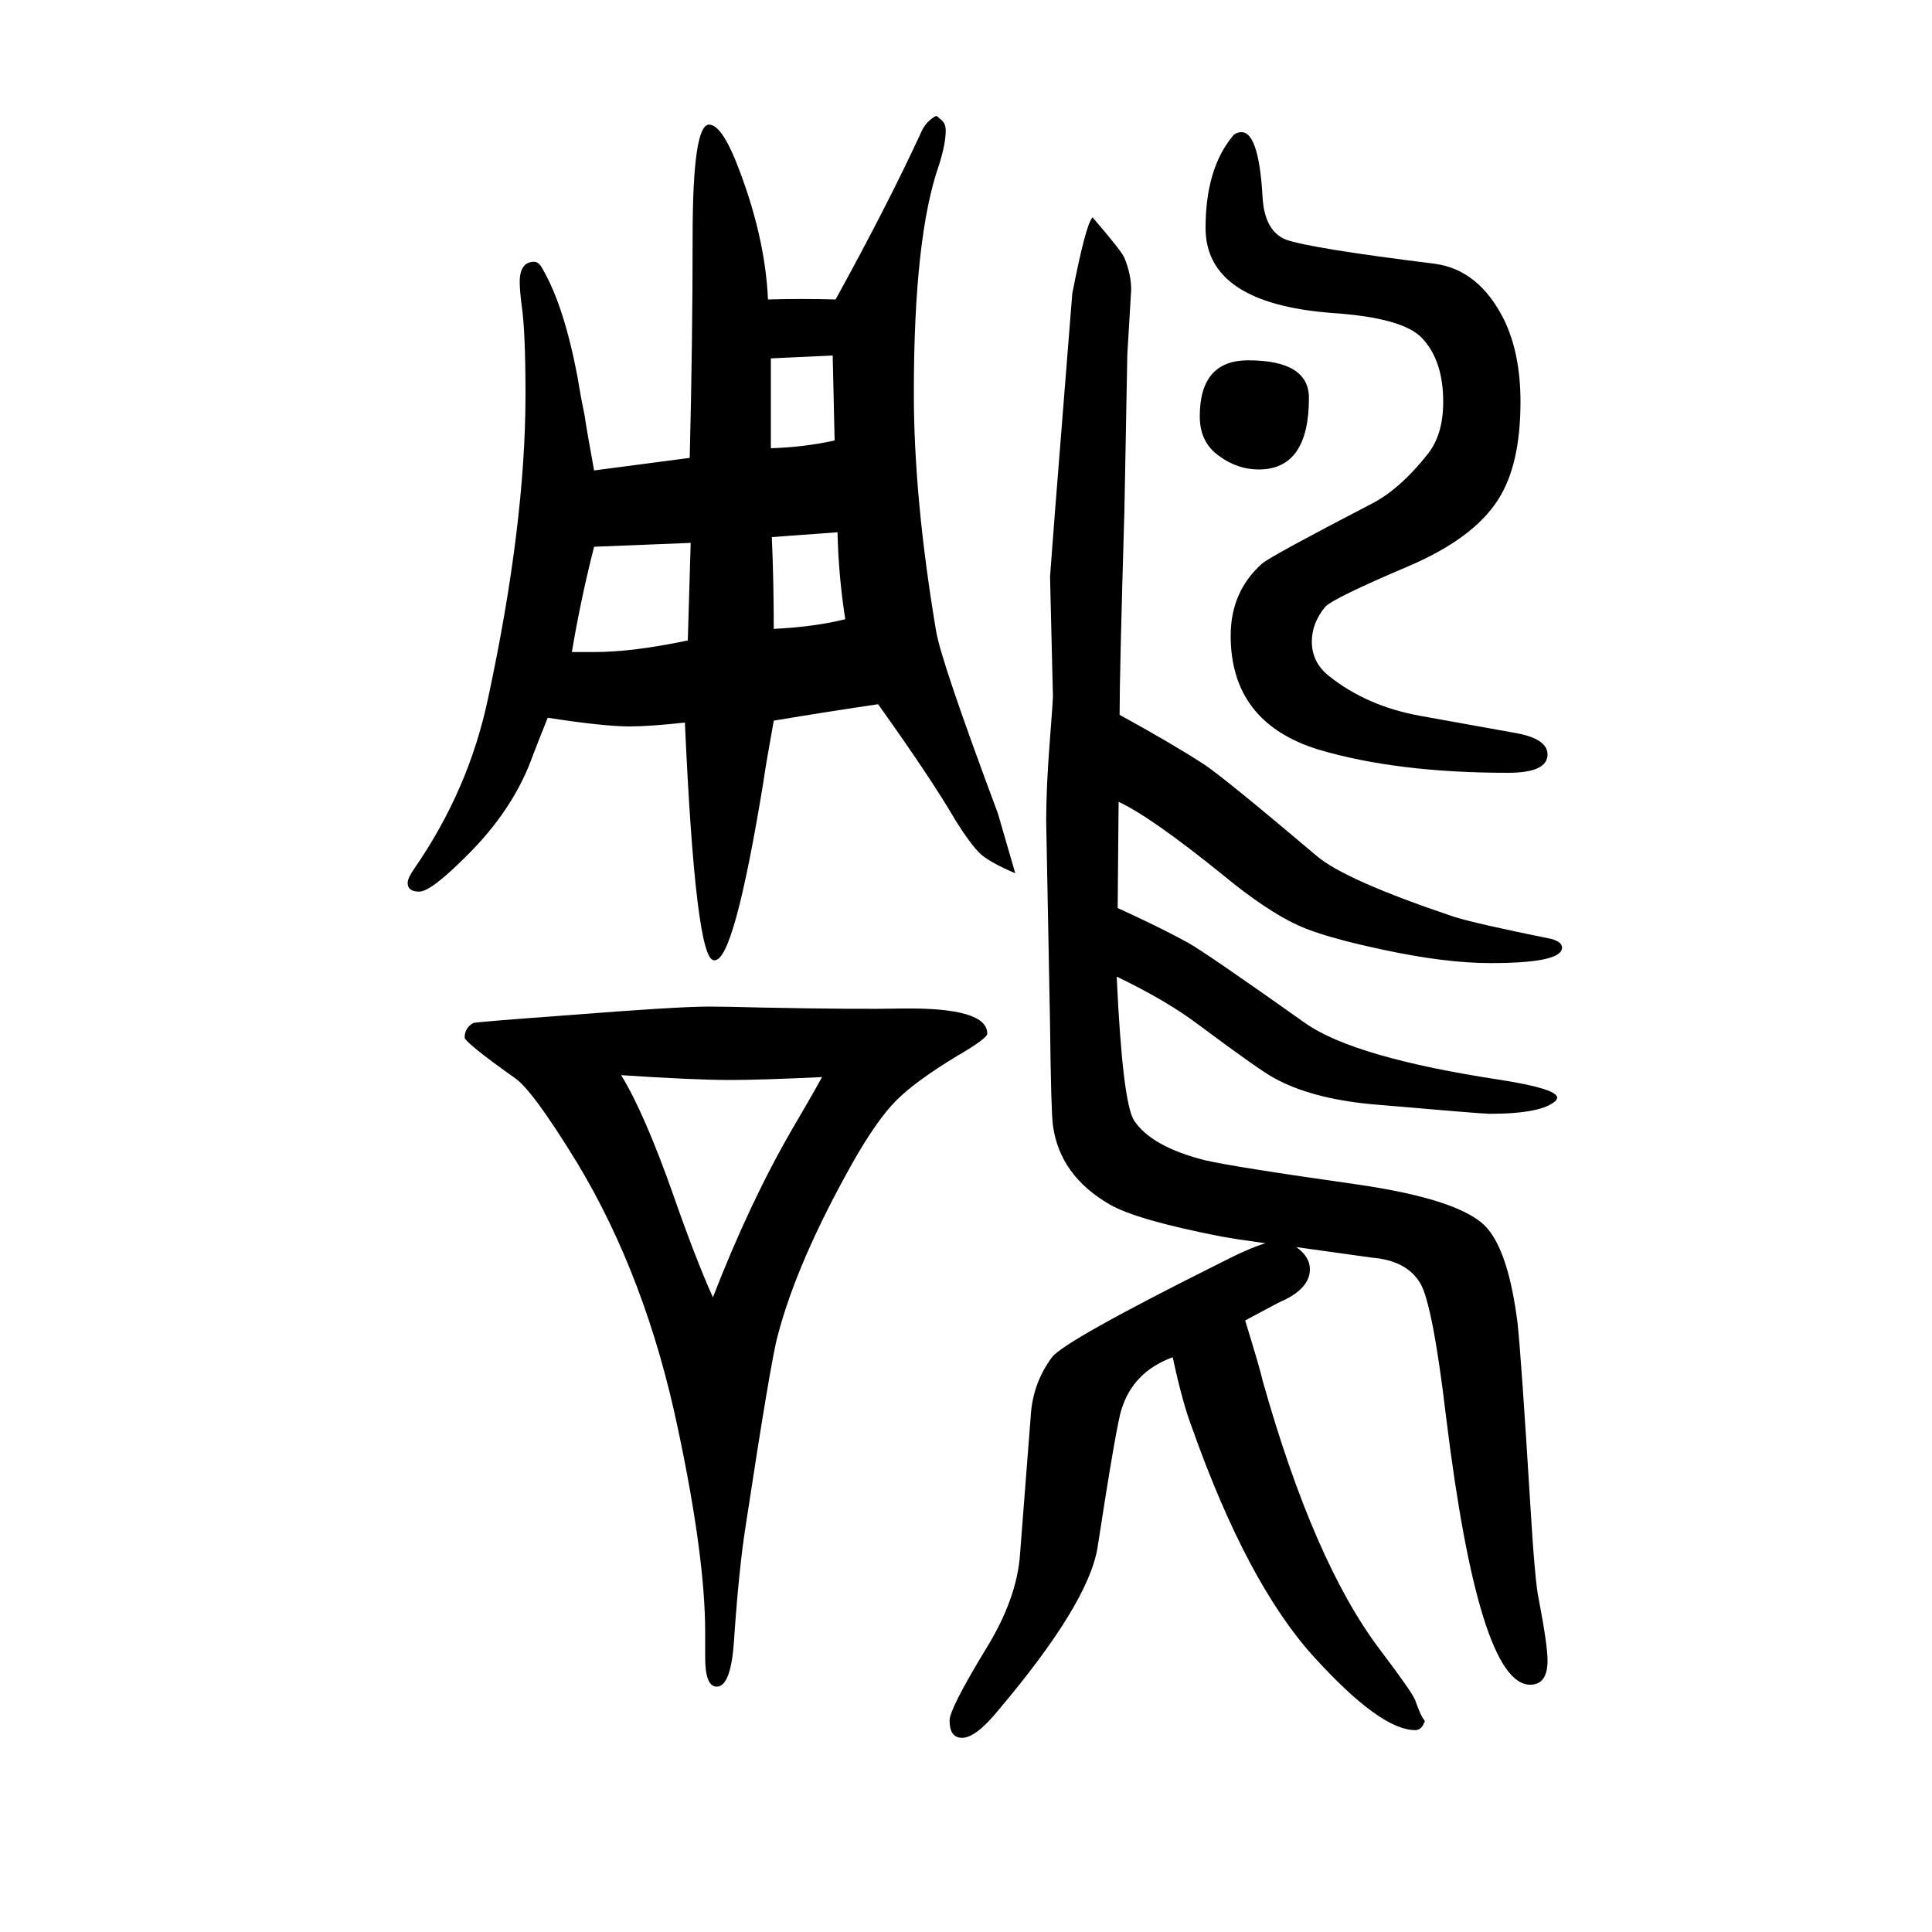
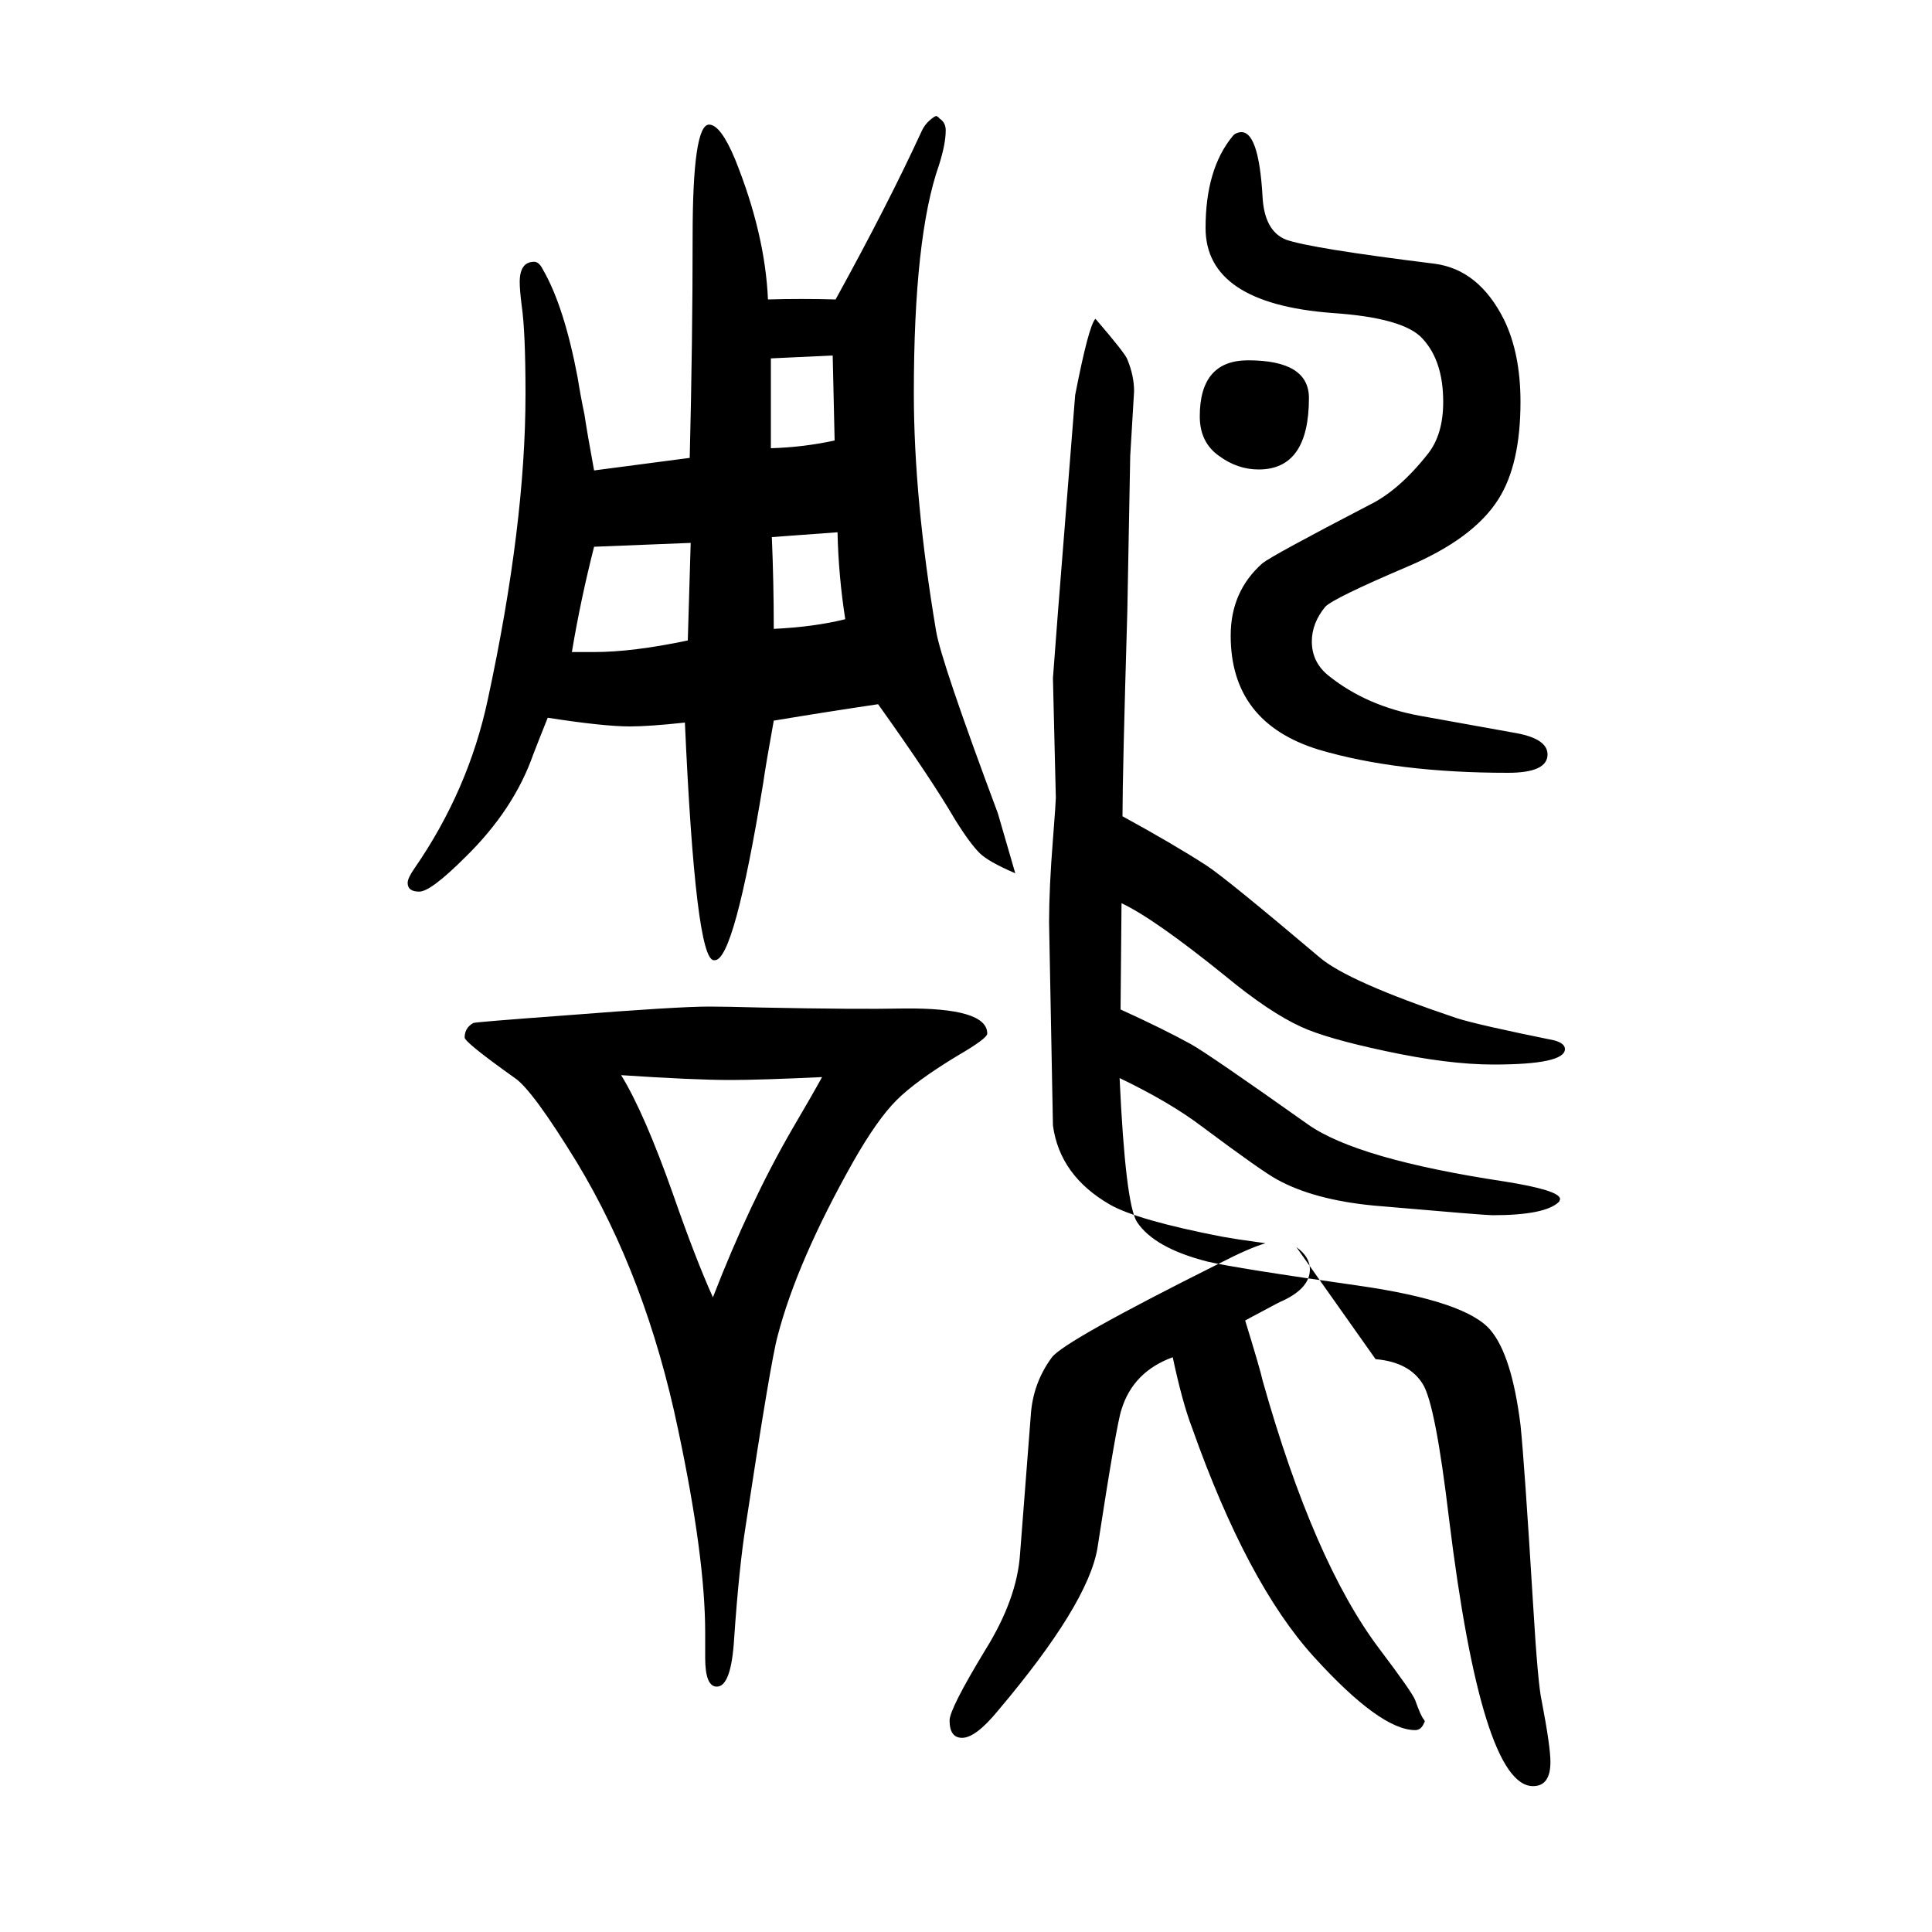
<svg xmlns="http://www.w3.org/2000/svg" height="100" width="100" version="1.1">
-   <path d="M1342 359q14 -10 14 -23q0 -19 -27 -32q-3 -1 -27 -14q-4 -2 -13 -7q16 -52 18 -62q53 -188 121 -278q34 -45 37 -53q6 -17 9 -20l1 -2l-1 -2q-3 -7 -9 -7q-36 0 -105 76t-126 237q-10 26 -20 73q-41 -15 -53 -54q-5 -14 -25 -144q-10 -58 -103 -168q-23 -28 -37 -28 q-13 0 -13 18q0 12 37 73q33 53 36 100l11 142q2 34 22 61q13 17 173 97q31 16 48 21l-28 4l-18 3q-87 17 -115 33q-52 30 -59 82q-2 15 -3 105l-4 210q0 36 4 86q3 39 3 43l-3 124l5 66l18 227q14 72 21 79q31 -36 33 -42q7 -17 7 -33l-4 -67l-3 -161q-5 -169 -5 -212 q53 -29 87 -51q20 -13 117 -95q29 -25 142 -63q22 -7 101 -23q11 -3 11 -9q0 -16 -74 -16q-47 0 -112 14q-61 13 -87 25q-33 15 -79 53q-73 59 -107 75l-1 -110q44 -20 73 -36q18 -10 121 -83q51 -36 203 -59q57 -9 58 -18q0 -1 -1 -3q-14 -14 -69 -14q-8 0 -123 10 q-62 6 -100 27q-15 8 -78 55q-33 25 -85 50q6 -130 18 -149q18 -27 73 -41q30 -7 157 -25q111 -16 136 -46q22 -26 31 -98q4 -38 13 -185q5 -84 9 -101q9 -47 9 -63q0 -25 -18 -25q-53 0 -87 277q-14 118 -27 139q-14 23 -49 26zM801 904q-8 -44 -11 -65q-30 -183 -50 -183 h-1q-19 0 -30 246q-37 -4 -57 -4q-27 0 -85 9q-10 -25 -15 -38q-20 -57 -70 -106q-36 -36 -48 -36t-12 9q0 5 7 15q56 81 76 175q39 181 39 316q0 65 -4 92q-2 16 -2 24q0 21 15 21q5 0 9 -8q22 -38 36 -112q3 -19 7 -38q3 -20 10 -58l99 13q3 122 3 229q0 116 17 116 q12 0 27 -36q31 -77 34 -145q35 1 70 0q54 98 89 174q4 9 13 15l2 1l2 -1l2 -2q6 -4 6 -12q0 -14 -7 -36q-26 -74 -26 -236q0 -109 23 -246q5 -31 64 -189l18 -62q-28 12 -37 21q-10 10 -25 34q-25 43 -80 120q-54 -8 -108 -17zM715 1088l-100 -4q-14 -55 -23 -109h23 q40 0 97 12zM798 1279v-93q34 1 66 8l-2 88zM799 1094q2 -47 2 -95q42 2 74 10q-7 45 -8 90zM730 -66v26q0 78 -28 210q-33 158 -105 277q-46 75 -64 87q-52 37 -52 42q0 10 9 15q2 1 97 8q114 9 147 9q17 0 54 -1q100 -2 147 -1q87 1 87 -26q0 -5 -31 -23q-43 -26 -63 -46 t-45 -64q-58 -103 -78 -180q-7 -25 -33 -196q-7 -44 -12 -117q-3 -50 -18 -50q-12 0 -12 30zM851 535q-64 -3 -95 -3q-38 0 -113 5q24 -39 54 -124q23 -66 41 -106q38 98 82 174q20 34 31 54zM1292 1277q63 0 63 -39q0 -74 -52 -74q-22 0 -41 14q-20 14 -20 41q0 58 50 58z M1283 1513q20 4 24 -67q2 -35 24 -44q25 -9 154 -25q46 -6 72 -58q17 -35 17 -85q0 -65 -23 -101q-26 -41 -95 -70q-75 -32 -84 -41q-14 -17 -14 -36q0 -22 18 -36q39 -31 94 -41l100 -18q32 -6 32 -22q0 -19 -41 -19q-115 0 -196 24q-91 28 -91 118q0 46 33 75q10 8 110 60 q31 15 61 53q16 20 16 54q0 42 -21 65q-19 22 -94 27q-131 10 -131 88q0 61 28 95q2 3 7 4z" style="" transform="scale(0.05 -0.05) translate(0 -1650)" />
+   <path d="M1342 359q14 -10 14 -23q0 -19 -27 -32q-3 -1 -27 -14q-4 -2 -13 -7q16 -52 18 -62q53 -188 121 -278q34 -45 37 -53q6 -17 9 -20l1 -2l-1 -2q-3 -7 -9 -7q-36 0 -105 76t-126 237q-10 26 -20 73q-41 -15 -53 -54q-5 -14 -25 -144q-10 -58 -103 -168q-23 -28 -37 -28 q-13 0 -13 18q0 12 37 73q33 53 36 100l11 142q2 34 22 61q13 17 173 97q31 16 48 21l-28 4l-18 3q-87 17 -115 33q-52 30 -59 82l-4 210q0 36 4 86q3 39 3 43l-3 124l5 66l18 227q14 72 21 79q31 -36 33 -42q7 -17 7 -33l-4 -67l-3 -161q-5 -169 -5 -212 q53 -29 87 -51q20 -13 117 -95q29 -25 142 -63q22 -7 101 -23q11 -3 11 -9q0 -16 -74 -16q-47 0 -112 14q-61 13 -87 25q-33 15 -79 53q-73 59 -107 75l-1 -110q44 -20 73 -36q18 -10 121 -83q51 -36 203 -59q57 -9 58 -18q0 -1 -1 -3q-14 -14 -69 -14q-8 0 -123 10 q-62 6 -100 27q-15 8 -78 55q-33 25 -85 50q6 -130 18 -149q18 -27 73 -41q30 -7 157 -25q111 -16 136 -46q22 -26 31 -98q4 -38 13 -185q5 -84 9 -101q9 -47 9 -63q0 -25 -18 -25q-53 0 -87 277q-14 118 -27 139q-14 23 -49 26zM801 904q-8 -44 -11 -65q-30 -183 -50 -183 h-1q-19 0 -30 246q-37 -4 -57 -4q-27 0 -85 9q-10 -25 -15 -38q-20 -57 -70 -106q-36 -36 -48 -36t-12 9q0 5 7 15q56 81 76 175q39 181 39 316q0 65 -4 92q-2 16 -2 24q0 21 15 21q5 0 9 -8q22 -38 36 -112q3 -19 7 -38q3 -20 10 -58l99 13q3 122 3 229q0 116 17 116 q12 0 27 -36q31 -77 34 -145q35 1 70 0q54 98 89 174q4 9 13 15l2 1l2 -1l2 -2q6 -4 6 -12q0 -14 -7 -36q-26 -74 -26 -236q0 -109 23 -246q5 -31 64 -189l18 -62q-28 12 -37 21q-10 10 -25 34q-25 43 -80 120q-54 -8 -108 -17zM715 1088l-100 -4q-14 -55 -23 -109h23 q40 0 97 12zM798 1279v-93q34 1 66 8l-2 88zM799 1094q2 -47 2 -95q42 2 74 10q-7 45 -8 90zM730 -66v26q0 78 -28 210q-33 158 -105 277q-46 75 -64 87q-52 37 -52 42q0 10 9 15q2 1 97 8q114 9 147 9q17 0 54 -1q100 -2 147 -1q87 1 87 -26q0 -5 -31 -23q-43 -26 -63 -46 t-45 -64q-58 -103 -78 -180q-7 -25 -33 -196q-7 -44 -12 -117q-3 -50 -18 -50q-12 0 -12 30zM851 535q-64 -3 -95 -3q-38 0 -113 5q24 -39 54 -124q23 -66 41 -106q38 98 82 174q20 34 31 54zM1292 1277q63 0 63 -39q0 -74 -52 -74q-22 0 -41 14q-20 14 -20 41q0 58 50 58z M1283 1513q20 4 24 -67q2 -35 24 -44q25 -9 154 -25q46 -6 72 -58q17 -35 17 -85q0 -65 -23 -101q-26 -41 -95 -70q-75 -32 -84 -41q-14 -17 -14 -36q0 -22 18 -36q39 -31 94 -41l100 -18q32 -6 32 -22q0 -19 -41 -19q-115 0 -196 24q-91 28 -91 118q0 46 33 75q10 8 110 60 q31 15 61 53q16 20 16 54q0 42 -21 65q-19 22 -94 27q-131 10 -131 88q0 61 28 95q2 3 7 4z" style="" transform="scale(0.05 -0.05) translate(0 -1650)" />
</svg>